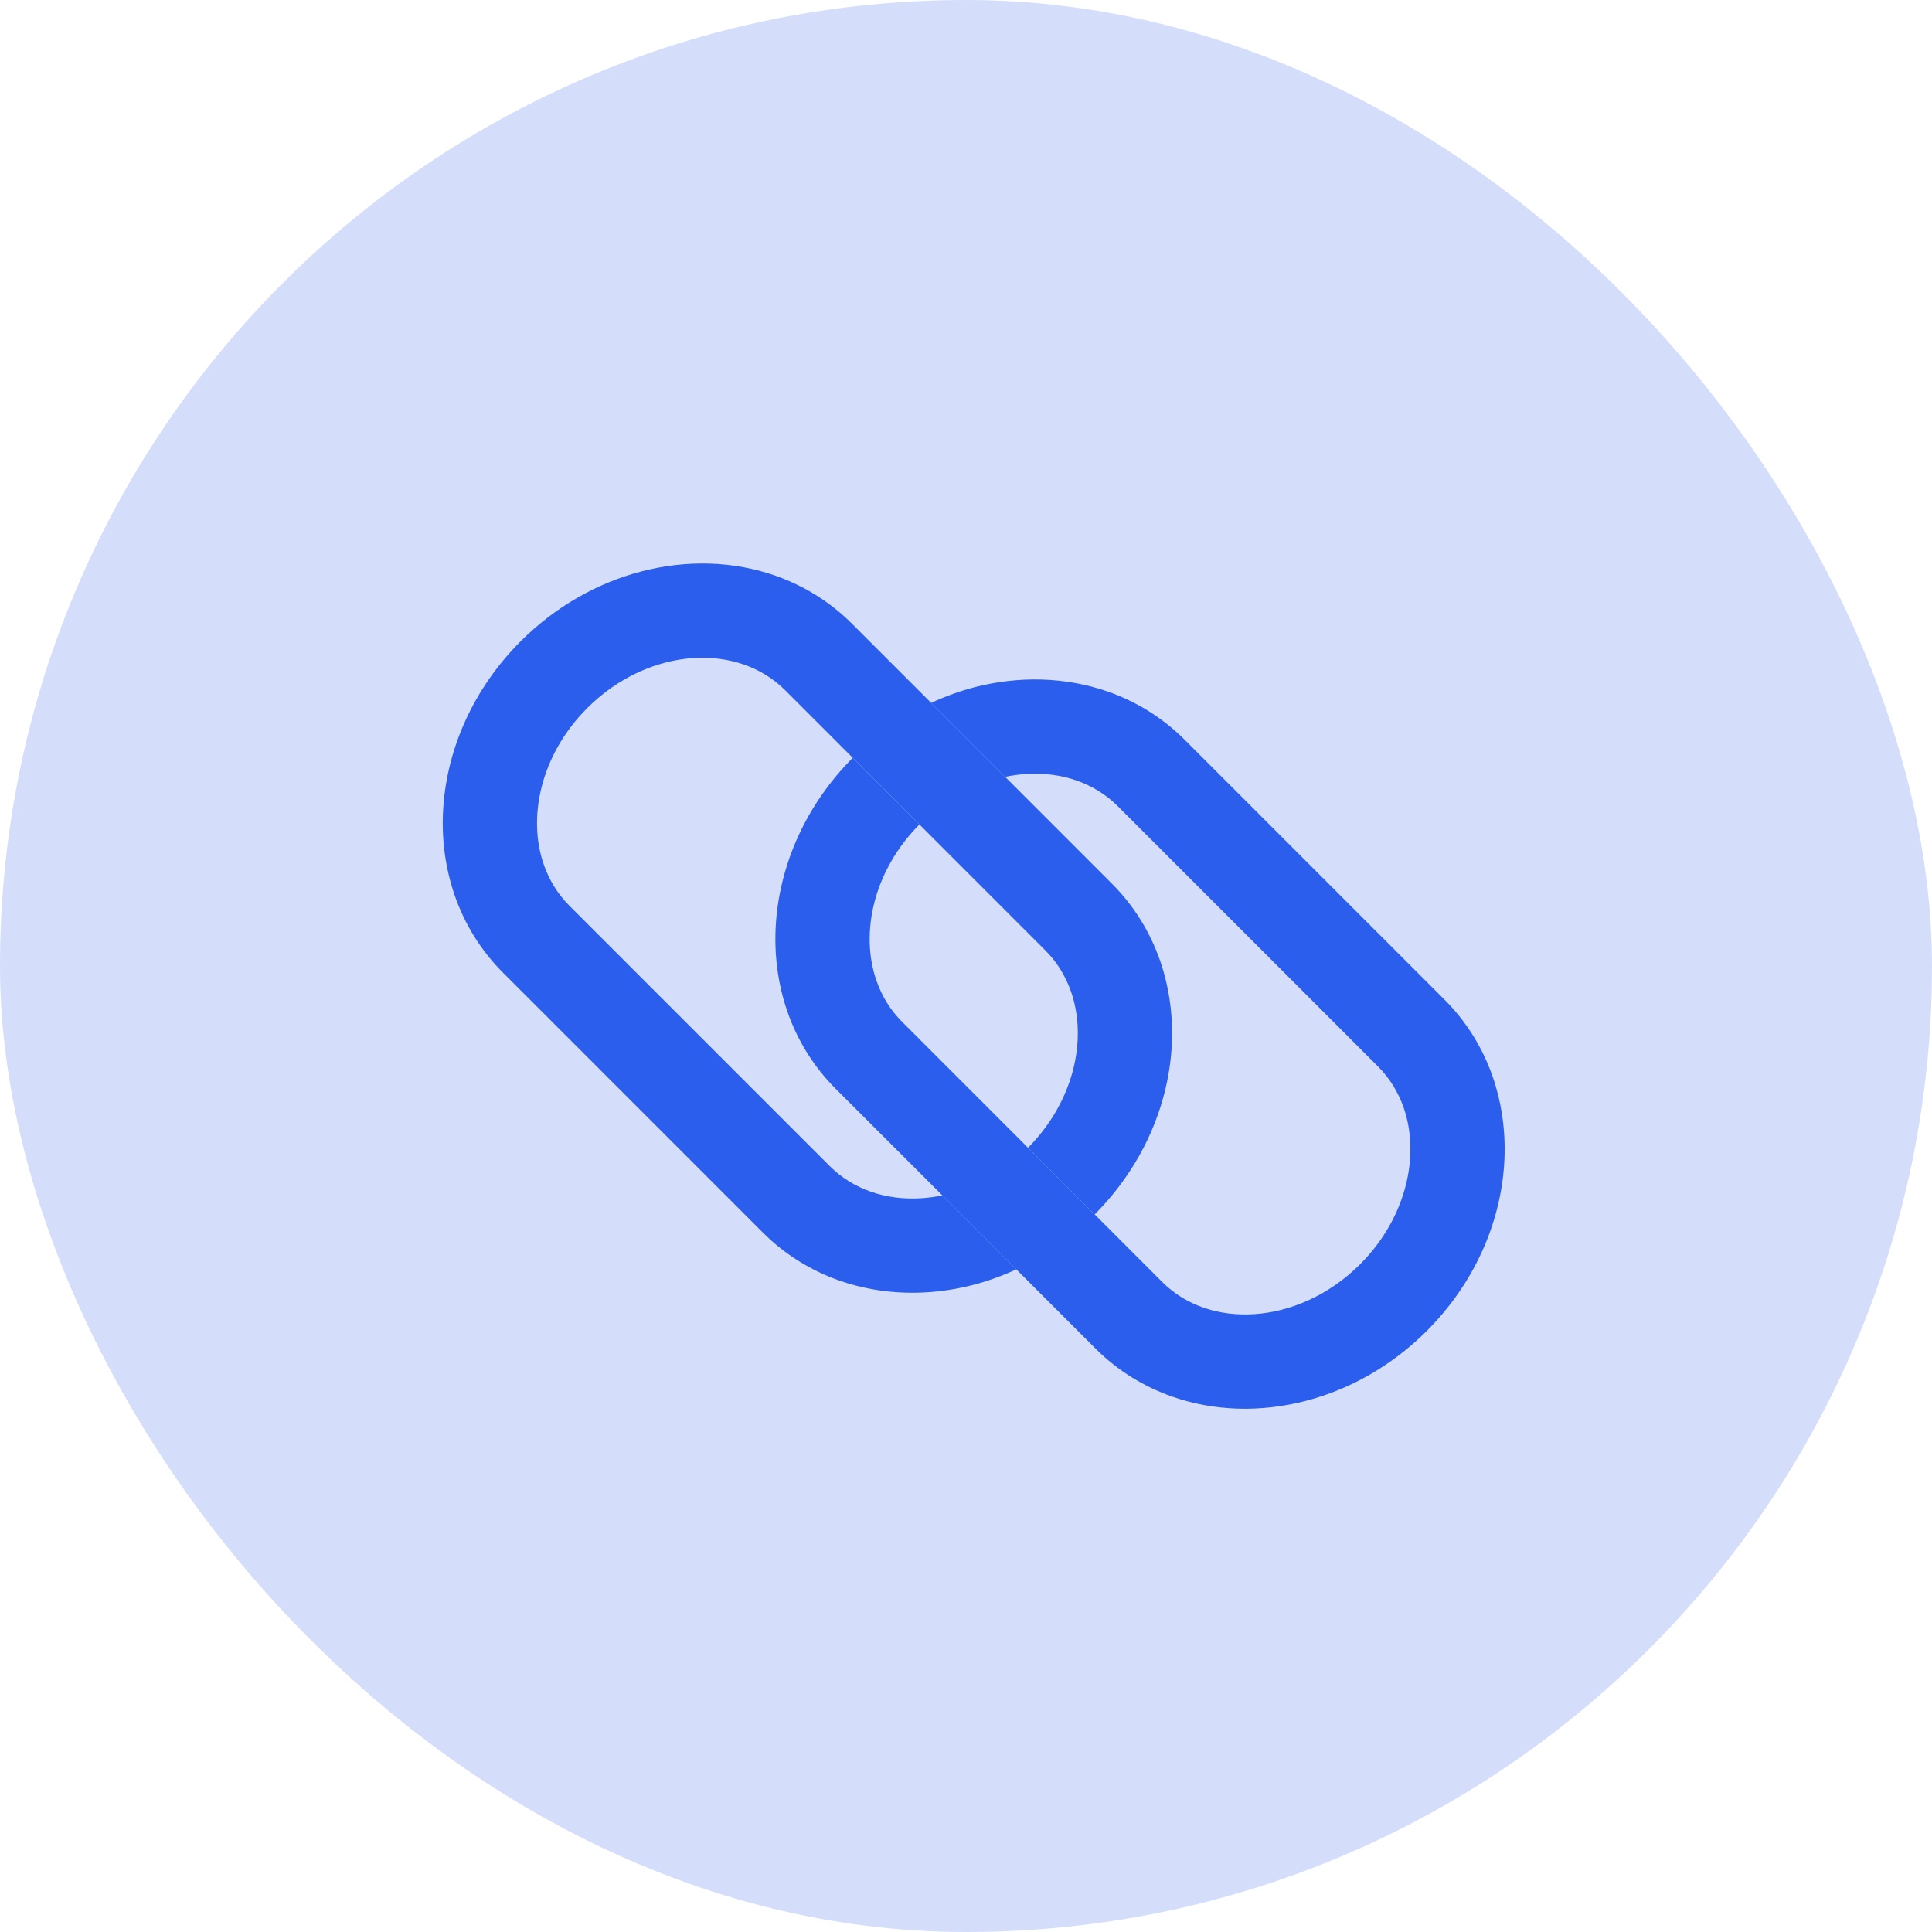
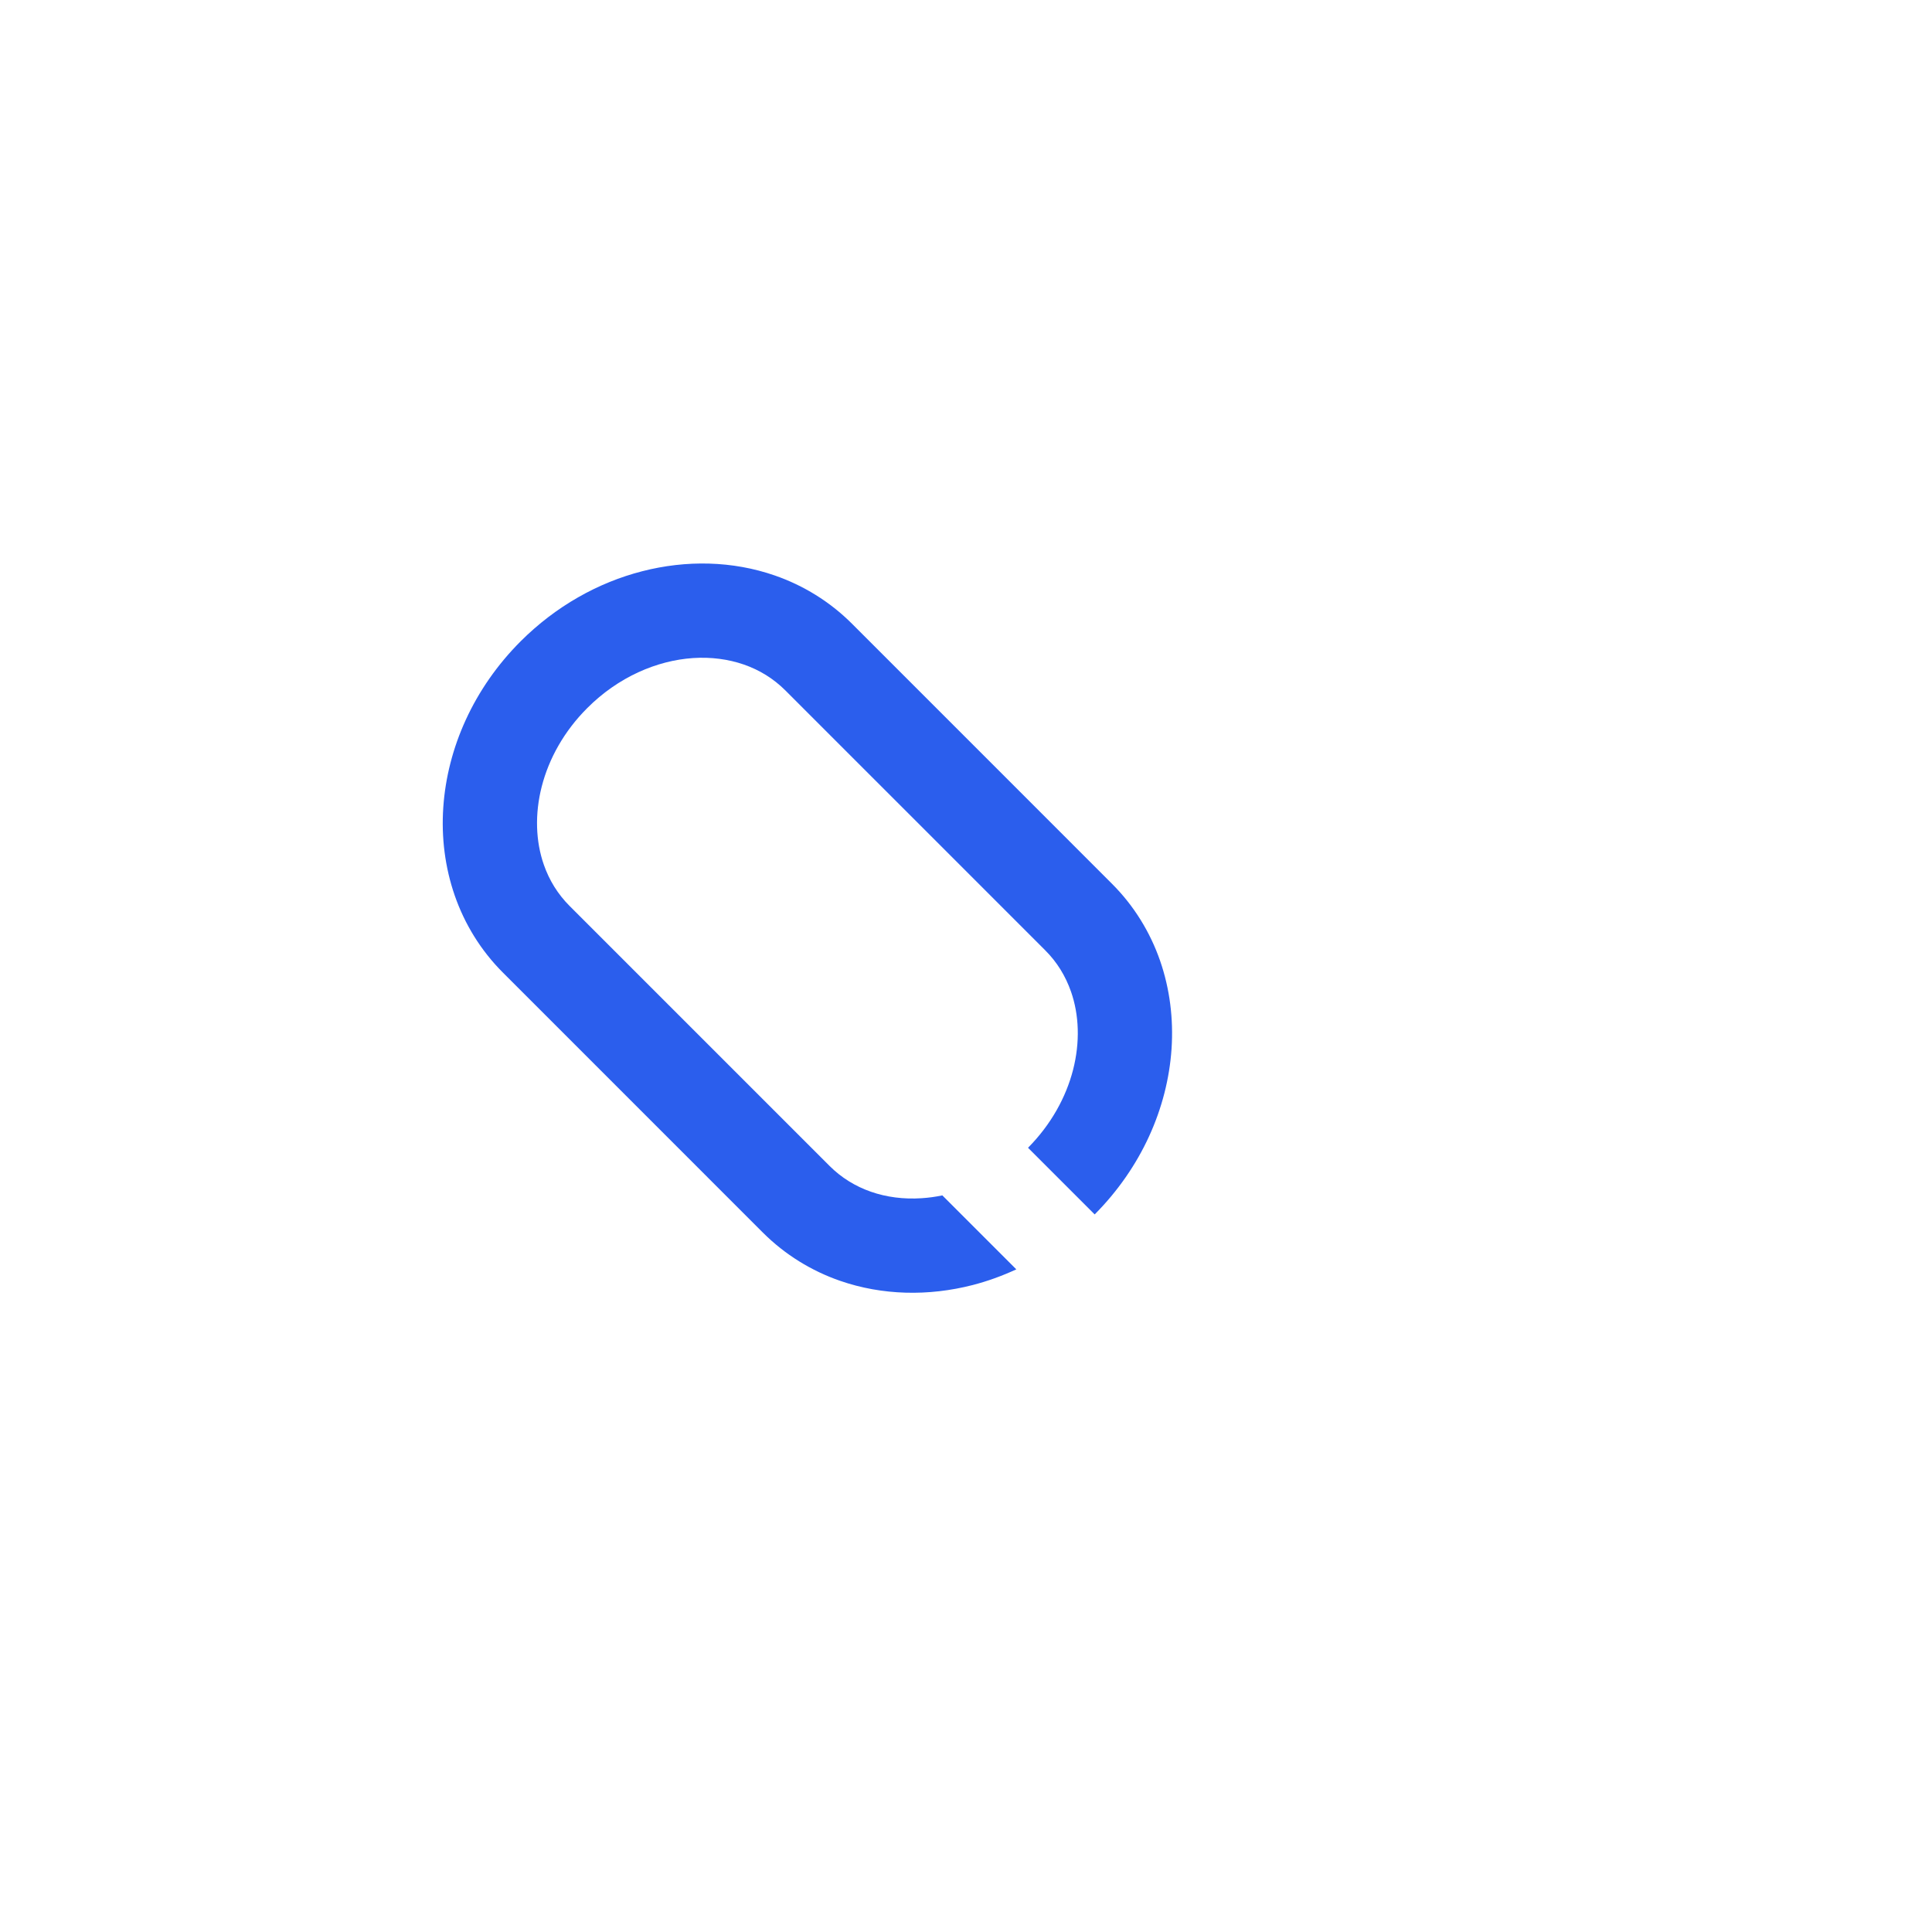
<svg xmlns="http://www.w3.org/2000/svg" width="48" height="48" viewBox="0 0 48 48" fill="none">
-   <rect width="48" height="48" rx="24" fill="#2B5EED" fill-opacity="0.2" />
  <path d="M25.541 28.516L27.197 30.172C28.354 29.008 29.007 27.535 29.107 26.056C29.156 25.314 29.065 24.569 28.821 23.866C28.577 23.165 28.177 22.505 27.624 21.954L24.972 19.301L23.134 17.463L21.166 15.495C20.614 14.943 19.955 14.543 19.253 14.299C18.198 13.932 17.051 13.911 15.956 14.192C14.86 14.473 13.808 15.061 12.934 15.934C11.77 17.1 11.113 18.579 11.013 20.063C10.963 20.804 11.055 21.55 11.299 22.252C11.543 22.955 11.944 23.614 12.496 24.165L18.954 30.624C19.506 31.175 20.165 31.576 20.867 31.82C21.922 32.186 23.069 32.208 24.164 31.927C24.533 31.832 24.896 31.7 25.25 31.537L23.412 29.699C23.241 29.735 23.07 29.758 22.901 29.769C22.453 29.799 22.023 29.743 21.637 29.608C21.251 29.473 20.906 29.262 20.611 28.968L14.152 22.509C13.857 22.213 13.646 21.87 13.511 21.483C13.309 20.904 13.284 20.224 13.46 19.538C13.636 18.854 14.011 18.17 14.591 17.591C15.362 16.818 16.323 16.409 17.219 16.349C17.668 16.32 18.096 16.377 18.483 16.511C18.87 16.646 19.214 16.857 19.51 17.151L21.186 18.828L22.843 20.484L25.968 23.61C26.264 23.905 26.473 24.25 26.609 24.637C26.811 25.215 26.836 25.894 26.66 26.58C26.485 27.26 26.113 27.939 25.541 28.516Z" fill="#2B5EED">
            </path>
-   <path d="M22.843 20.484L21.186 18.828C20.03 19.992 19.377 21.465 19.277 22.944C19.228 23.686 19.319 24.431 19.563 25.134C19.807 25.835 20.207 26.495 20.759 27.047L23.412 29.699L25.25 31.537L27.218 33.505C27.769 34.057 28.428 34.457 29.131 34.701C30.186 35.068 31.332 35.09 32.428 34.808C33.524 34.526 34.575 33.939 35.449 33.065C36.613 31.9 37.27 30.421 37.37 28.937C37.419 28.195 37.328 27.451 37.084 26.747C36.84 26.045 36.44 25.386 35.887 24.835L29.43 18.377C28.877 17.825 28.219 17.423 27.517 17.18C26.461 16.814 25.315 16.791 24.219 17.072C23.851 17.167 23.487 17.3 23.134 17.463L24.972 19.301C25.143 19.265 25.314 19.241 25.483 19.23C25.931 19.2 26.36 19.257 26.747 19.392C27.133 19.527 27.477 19.737 27.773 20.032L34.231 26.491C34.526 26.787 34.737 27.13 34.873 27.517C35.074 28.096 35.1 28.776 34.923 29.461C34.747 30.146 34.372 30.83 33.793 31.409C33.021 32.181 32.061 32.591 31.165 32.65C30.716 32.679 30.287 32.623 29.901 32.489C29.514 32.354 29.169 32.144 28.873 31.849L27.197 30.172L25.541 28.516L22.416 25.39C22.12 25.095 21.91 24.75 21.775 24.363C21.573 23.785 21.548 23.106 21.724 22.42C21.899 21.74 22.27 21.06 22.843 20.484Z" fill="#2B5EED">
-             </path>
</svg>